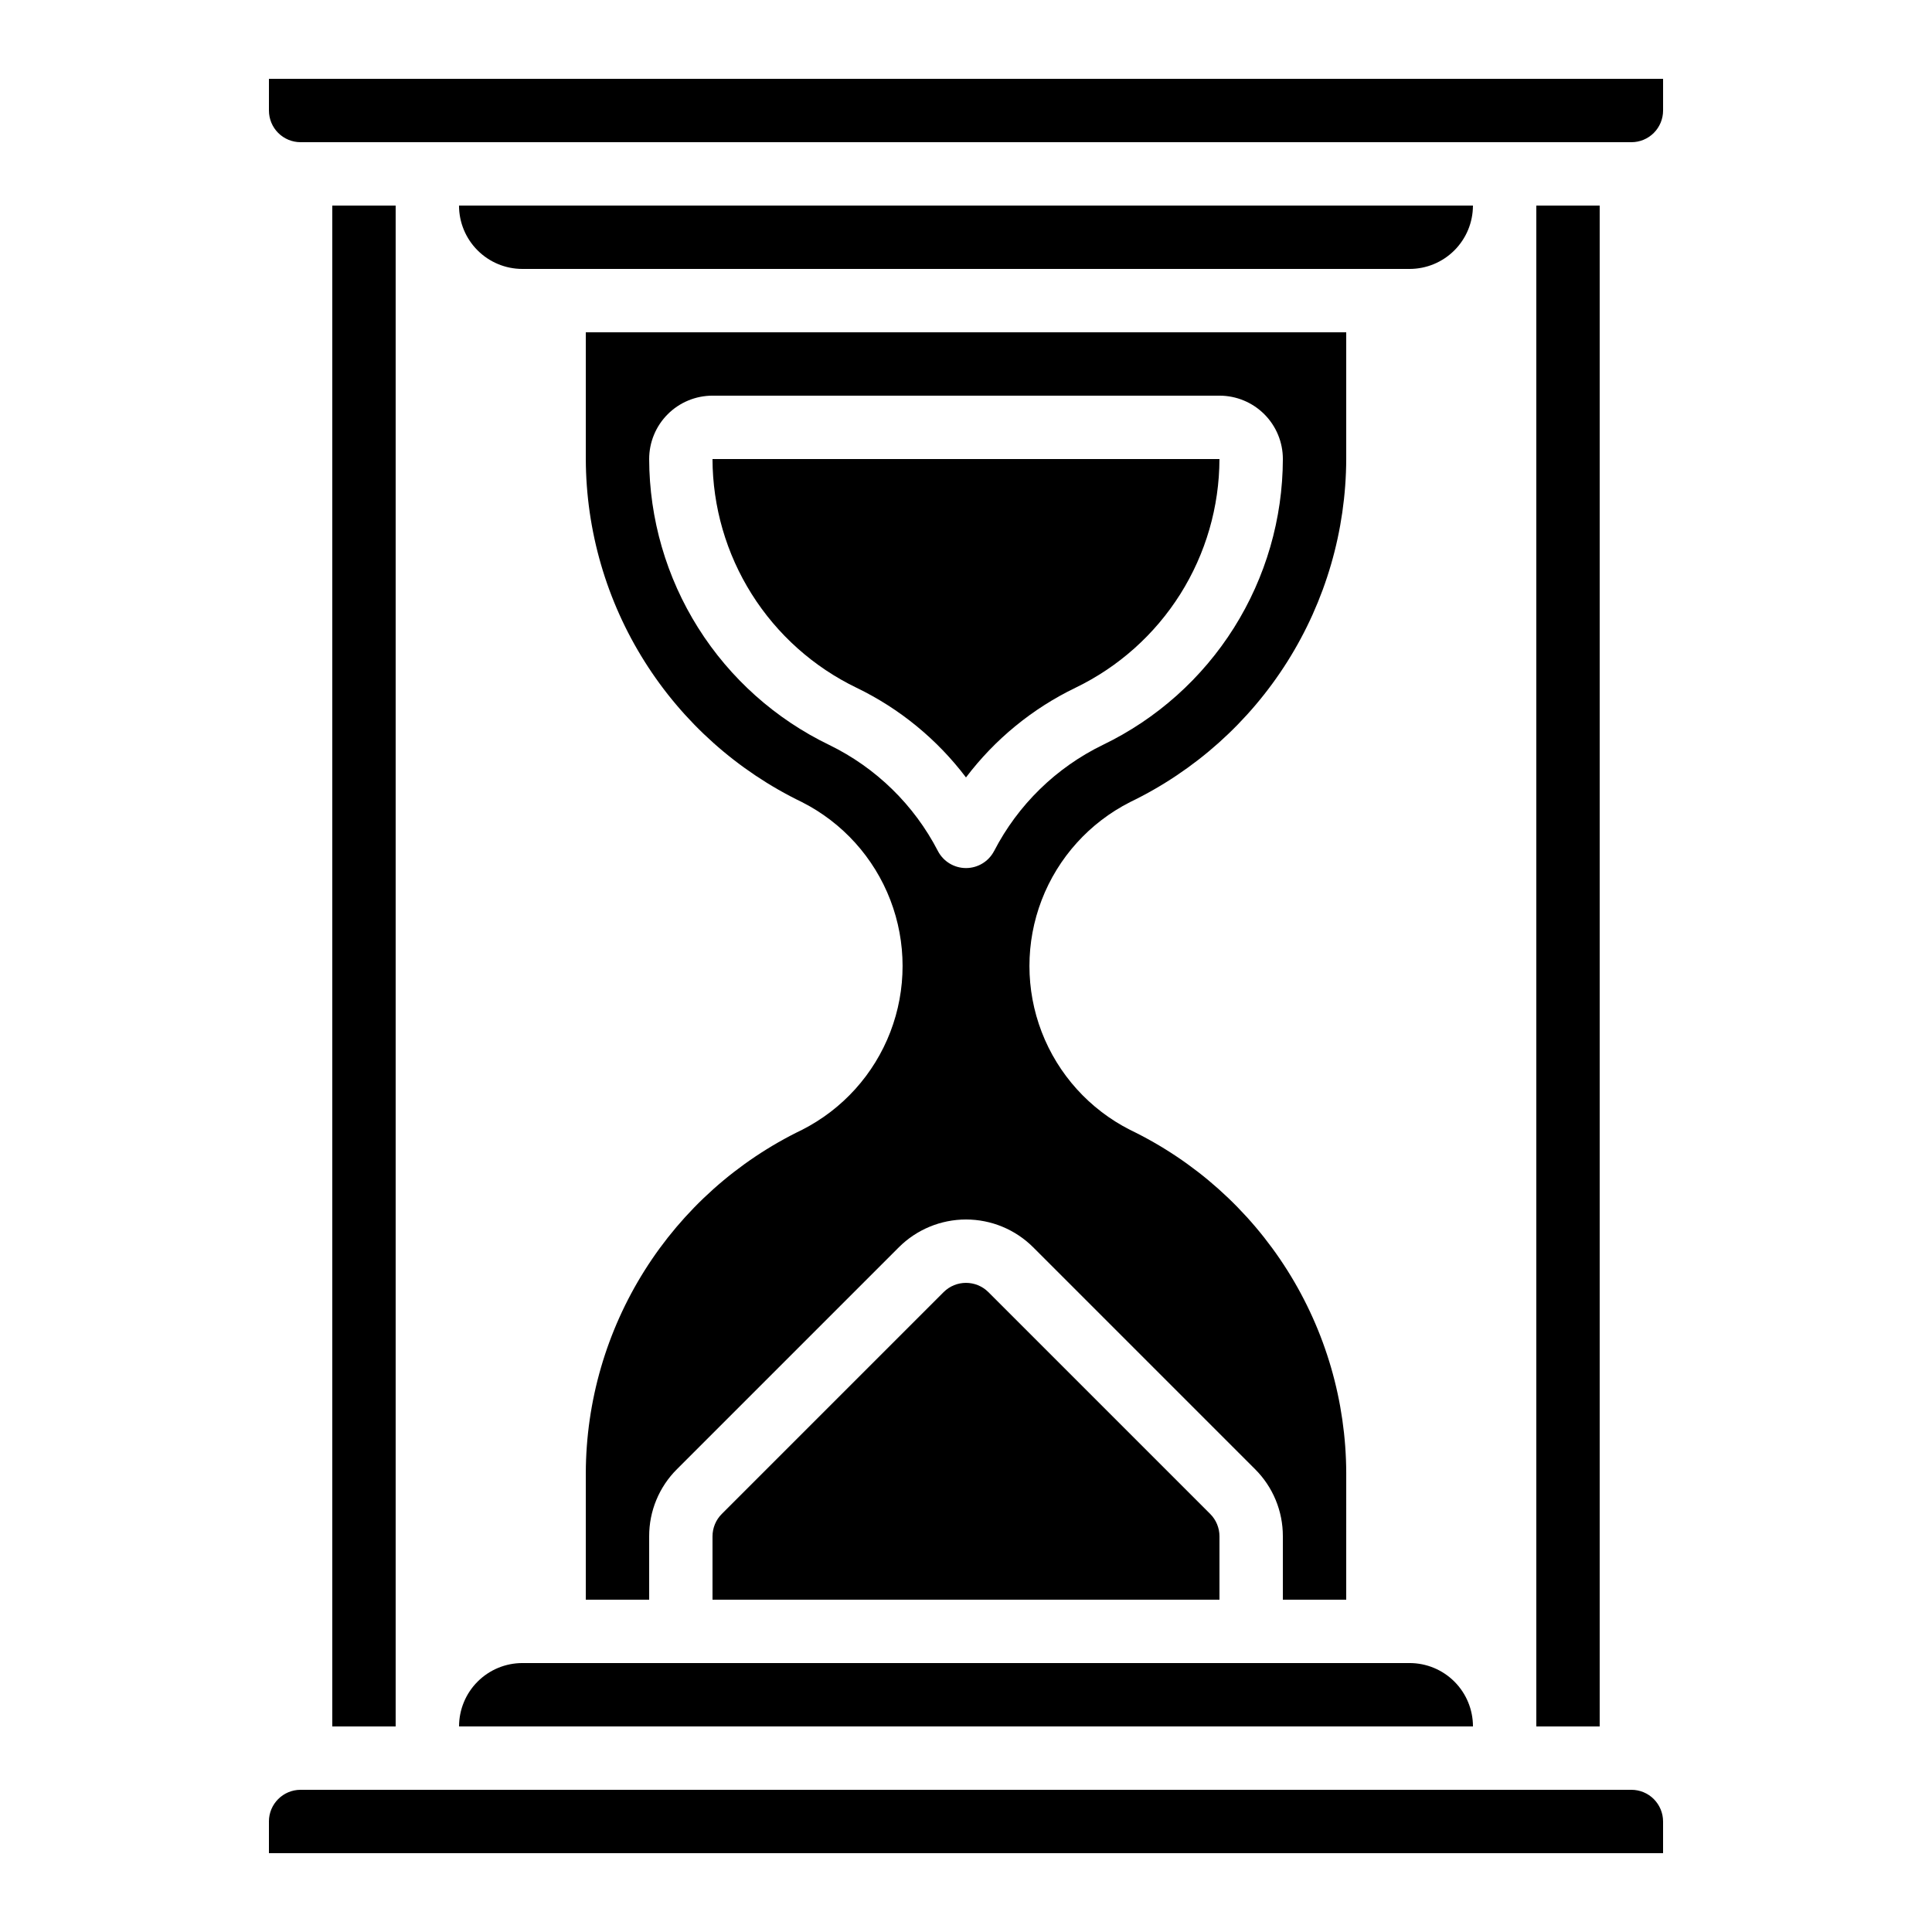
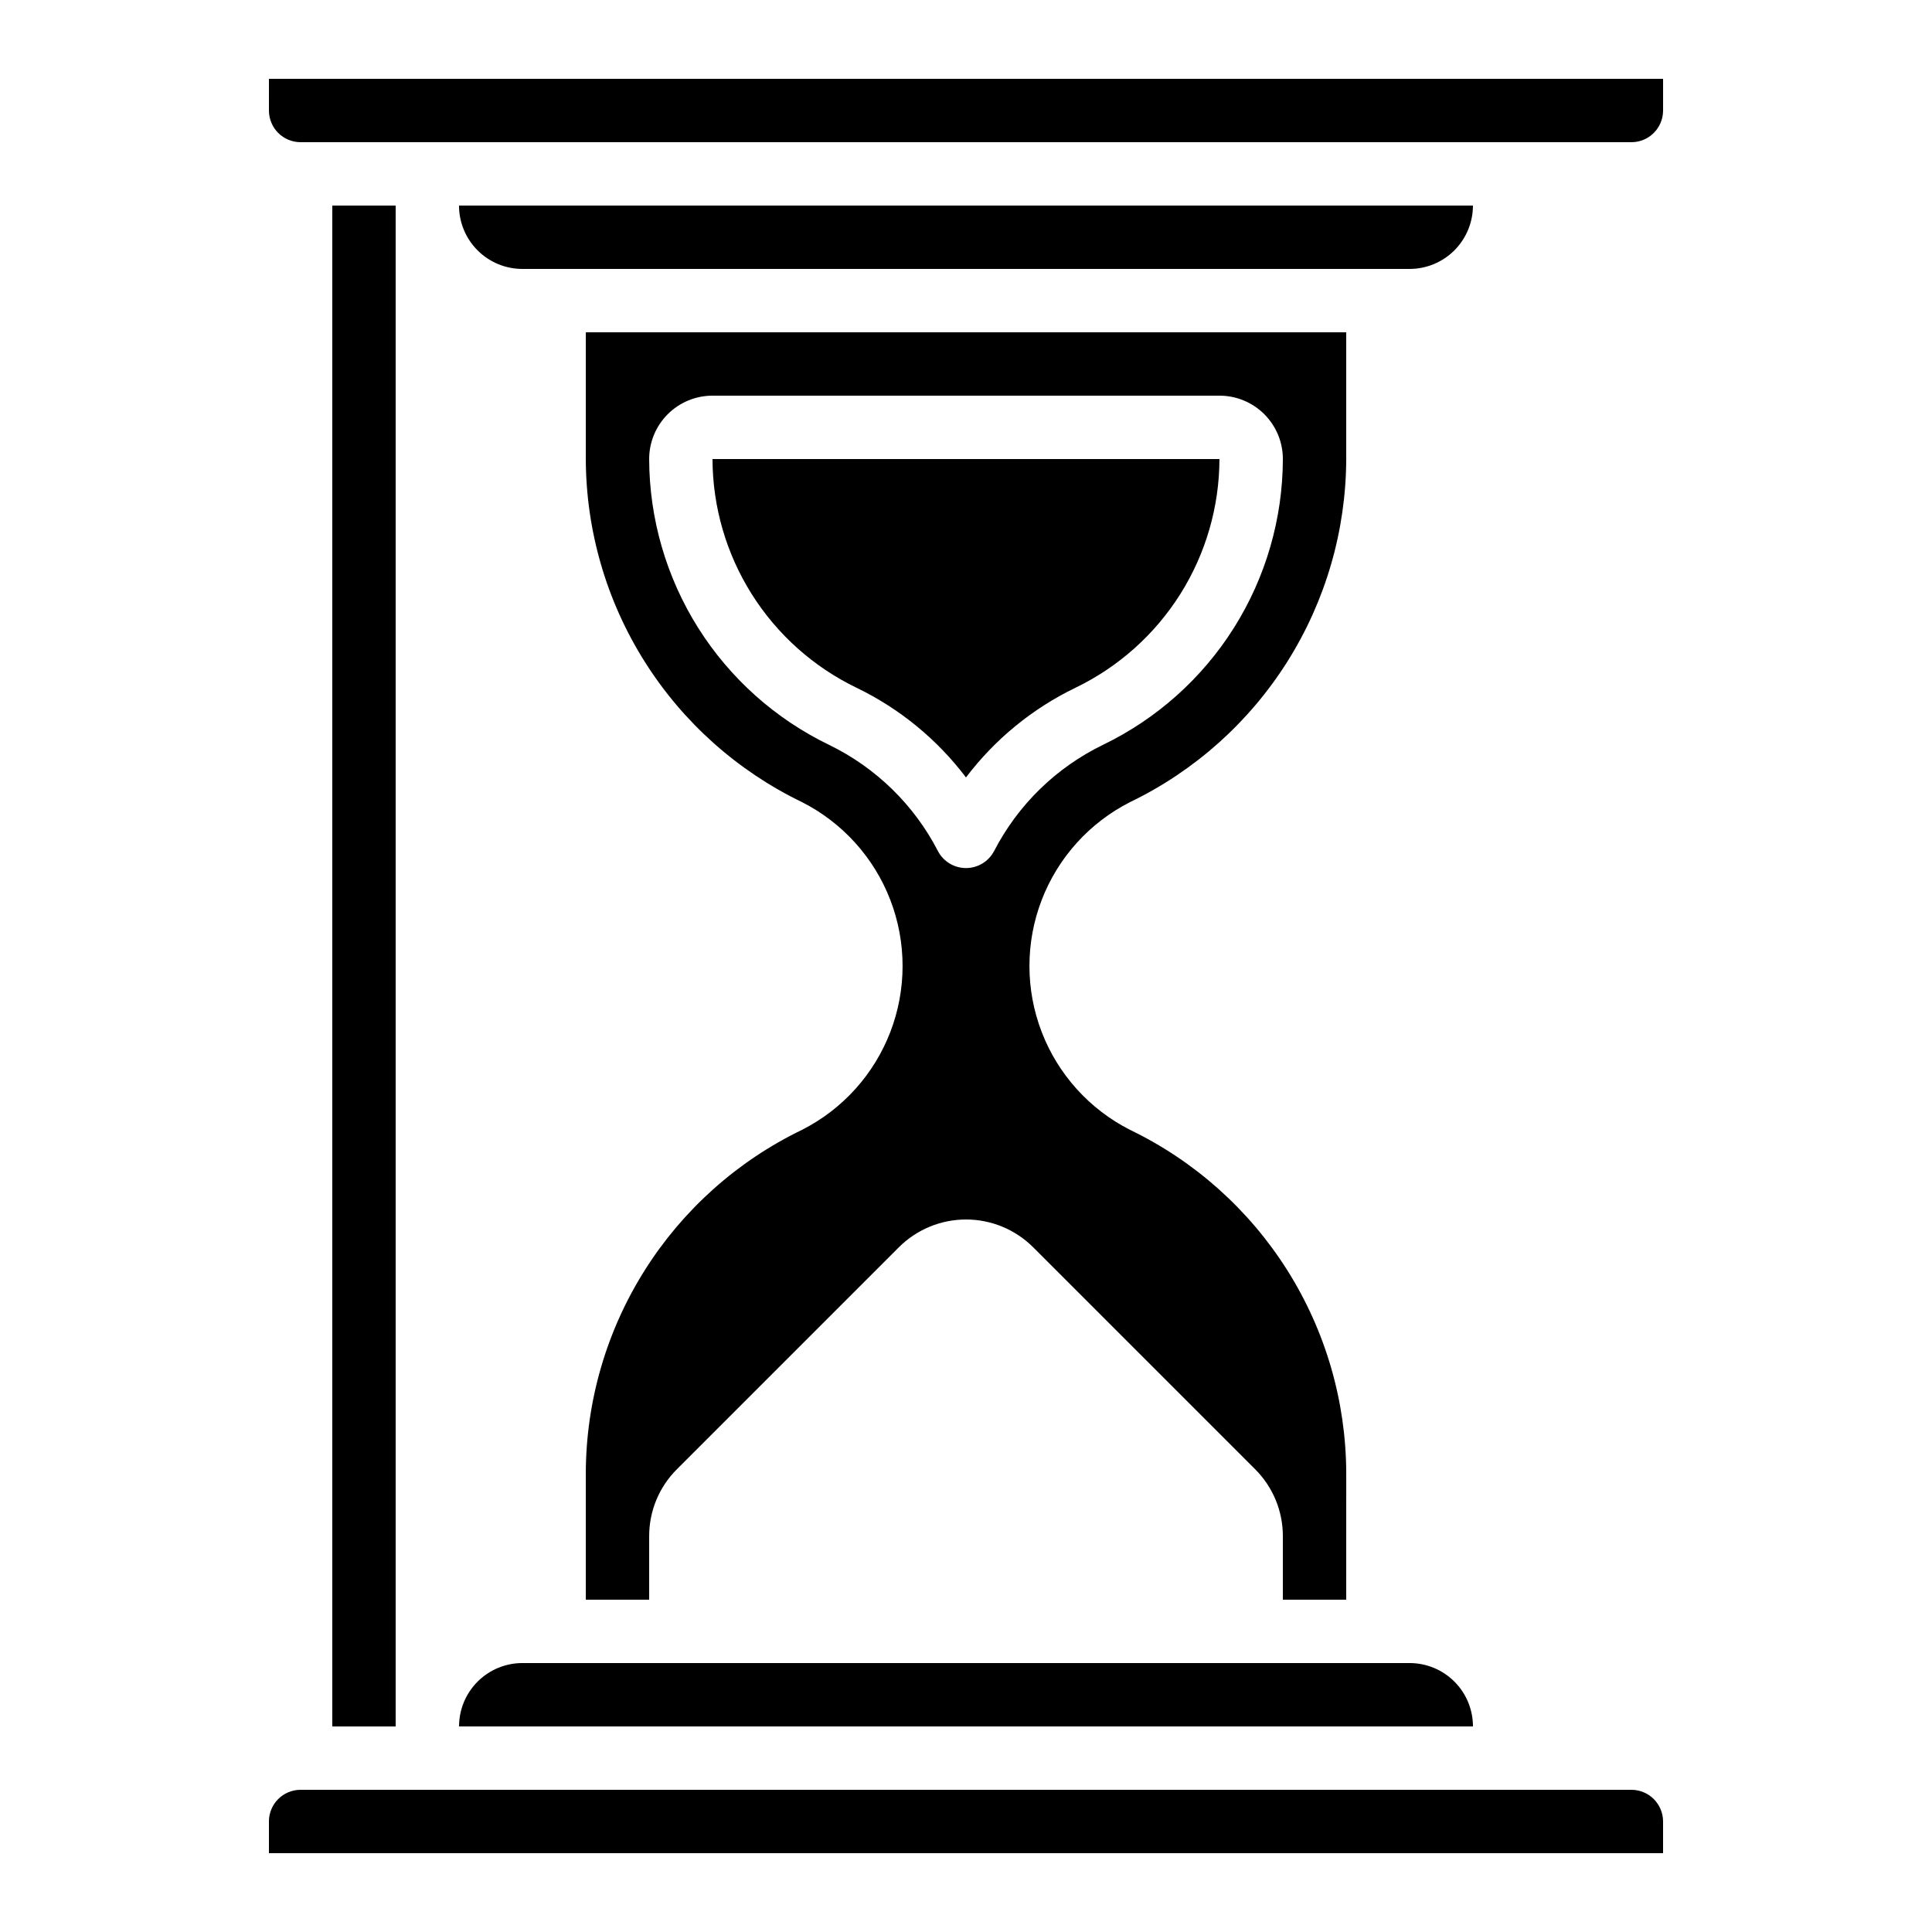
<svg xmlns="http://www.w3.org/2000/svg" fill="#000000" width="800px" height="800px" version="1.1" viewBox="144 144 512 512">
  <g>
-     <path d="m551.14 198.48h16.793v403.05h-16.793z" />
    <path d="m232.06 198.48h16.793v403.05h-16.793z" />
    <path d="m215.27 626.71v8.398h369.46v-8.398c0-2.227-0.887-4.359-2.461-5.938-1.574-1.574-3.711-2.457-5.938-2.457h-352.67c-4.637 0-8.395 3.758-8.395 8.395z" />
    <path d="m517.55 215.27c4.453 0 8.727-1.77 11.875-4.922 3.148-3.148 4.918-7.418 4.918-11.871h-268.7c0 4.453 1.77 8.723 4.918 11.871 3.152 3.152 7.422 4.922 11.875 4.922z" />
-     <path d="m394.06 486.43-58.777 58.777c-1.574 1.574-2.461 3.711-2.461 5.938v16.793h134.35v-16.793c0-2.227-0.883-4.363-2.461-5.938l-58.777-58.777c-3.277-3.277-8.594-3.277-11.871 0z" />
    <path d="m534.35 601.52c0-4.453-1.77-8.727-4.918-11.875-3.148-3.152-7.422-4.918-11.875-4.918h-235.11c-4.453 0-8.723 1.766-11.875 4.918-3.148 3.148-4.918 7.422-4.918 11.875z" />
    <path d="m215.27 173.29c0 2.227 0.883 4.363 2.457 5.938 1.574 1.574 3.711 2.457 5.938 2.457h352.67c2.227 0 4.363-0.883 5.938-2.457 1.574-1.574 2.461-3.711 2.461-5.938v-8.398h-369.46z" />
    <path d="m443.47 356.57c17.117-8.258 31.562-21.16 41.695-37.238 10.129-16.078 15.535-34.68 15.598-53.684v-33.586h-201.52v33.586c0.059 19.004 5.465 37.605 15.598 53.684 10.129 16.078 24.578 28.98 41.691 37.238 10.75 5.453 19.094 14.699 23.418 25.949 4.324 11.25 4.324 23.707 0 34.957-4.324 11.25-12.668 20.496-23.418 25.949-17.113 8.258-31.562 21.164-41.691 37.238-10.133 16.078-15.539 34.68-15.598 53.684v33.586h16.793v-16.793c-0.02-6.684 2.637-13.098 7.379-17.809l58.777-58.777c4.727-4.723 11.133-7.375 17.812-7.375s13.086 2.652 17.809 7.375l58.777 58.777c4.742 4.711 7.398 11.125 7.379 17.809v16.793h16.793l0.004-33.586c-0.062-19.004-5.469-37.605-15.598-53.684-10.133-16.074-24.578-28.98-41.695-37.238-10.746-5.453-19.09-14.699-23.418-25.949-4.324-11.25-4.324-23.707 0-34.957 4.328-11.25 12.672-20.496 23.418-25.949zm-36.023 12.957c-1.445 2.777-4.316 4.519-7.445 4.519-3.133 0-6.004-1.742-7.449-4.519-6.316-12.223-16.41-22.074-28.777-28.098-14.266-6.879-26.309-17.633-34.754-31.035-8.441-13.398-12.945-28.906-12.988-44.746 0-4.453 1.77-8.727 4.918-11.875 3.148-3.148 7.422-4.918 11.875-4.918h134.35c4.457 0 8.727 1.77 11.875 4.918 3.152 3.148 4.918 7.422 4.918 11.875-0.039 15.832-4.531 31.328-12.965 44.727-8.434 13.395-20.469 24.145-34.727 31.023-12.391 6.019-22.504 15.887-28.828 28.129z" />
    <path d="m467.17 265.65h-134.35c0.039 12.672 3.641 25.078 10.395 35.797 6.754 10.723 16.391 19.324 27.801 24.828 11.406 5.516 21.336 13.656 28.98 23.754 7.656-10.113 17.609-18.266 29.035-23.777 11.402-5.508 21.023-14.109 27.77-24.824 6.742-10.719 10.336-23.113 10.367-35.777z" />
  </g>
</svg>